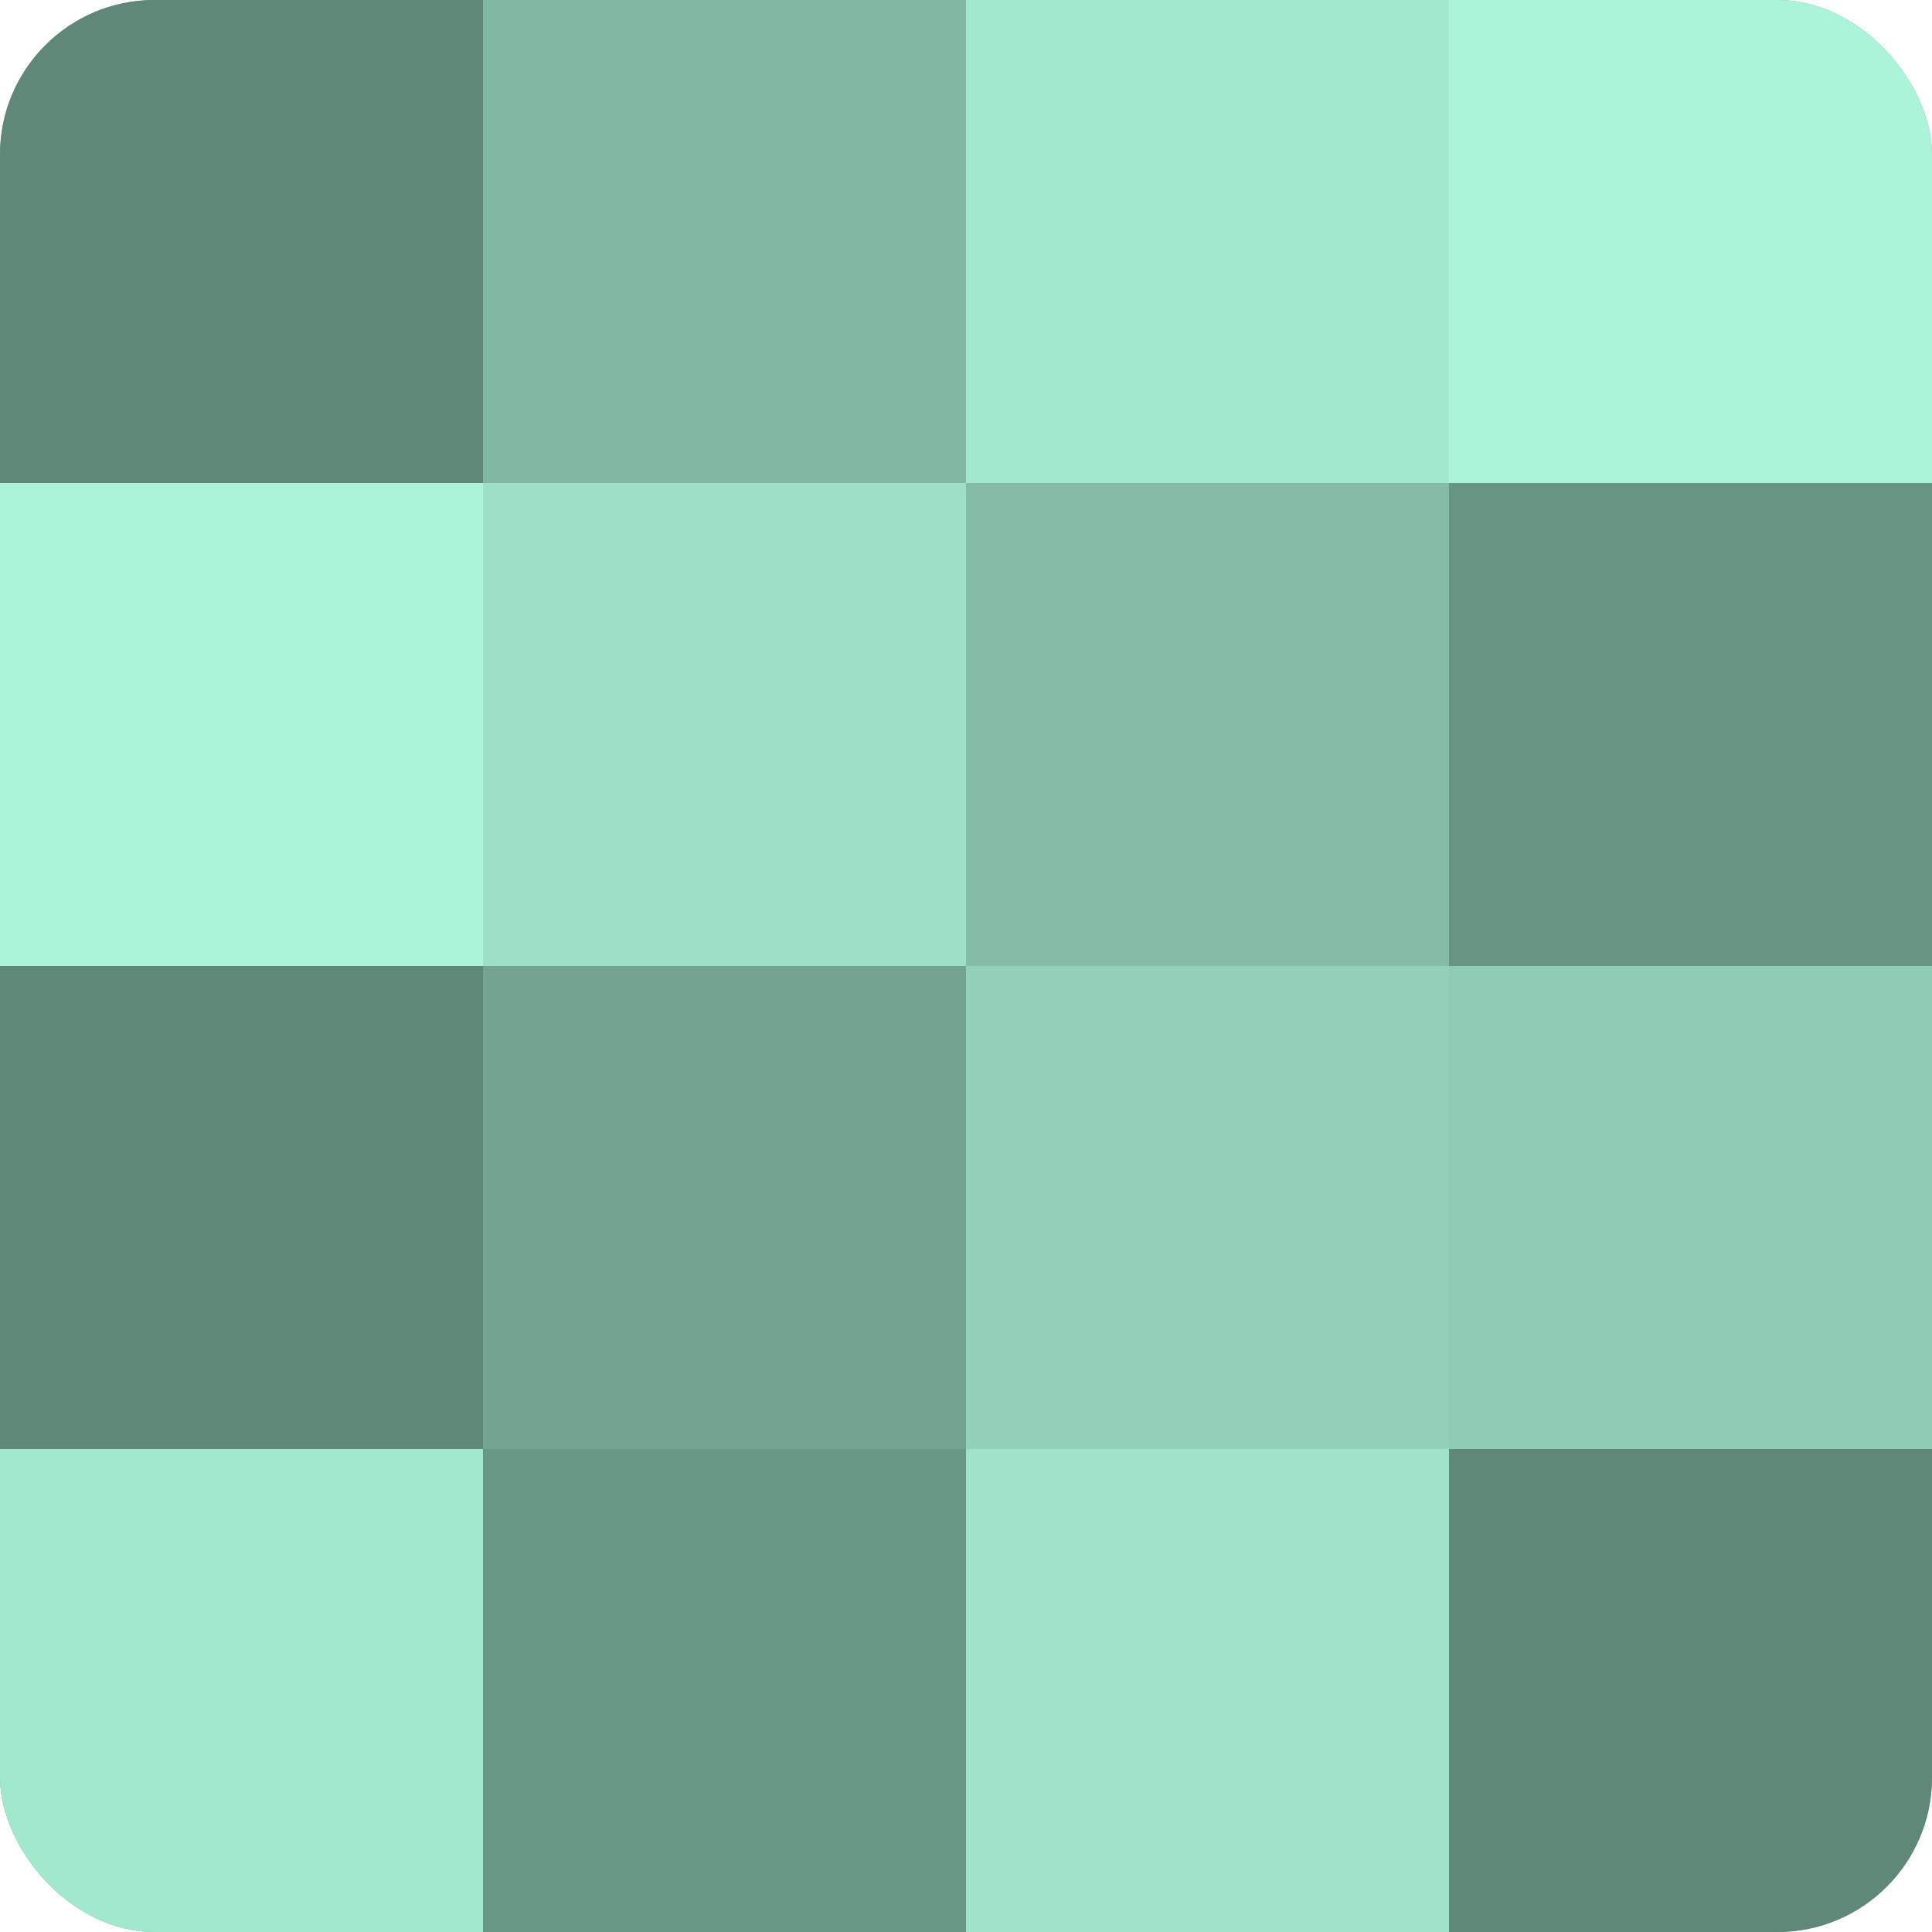
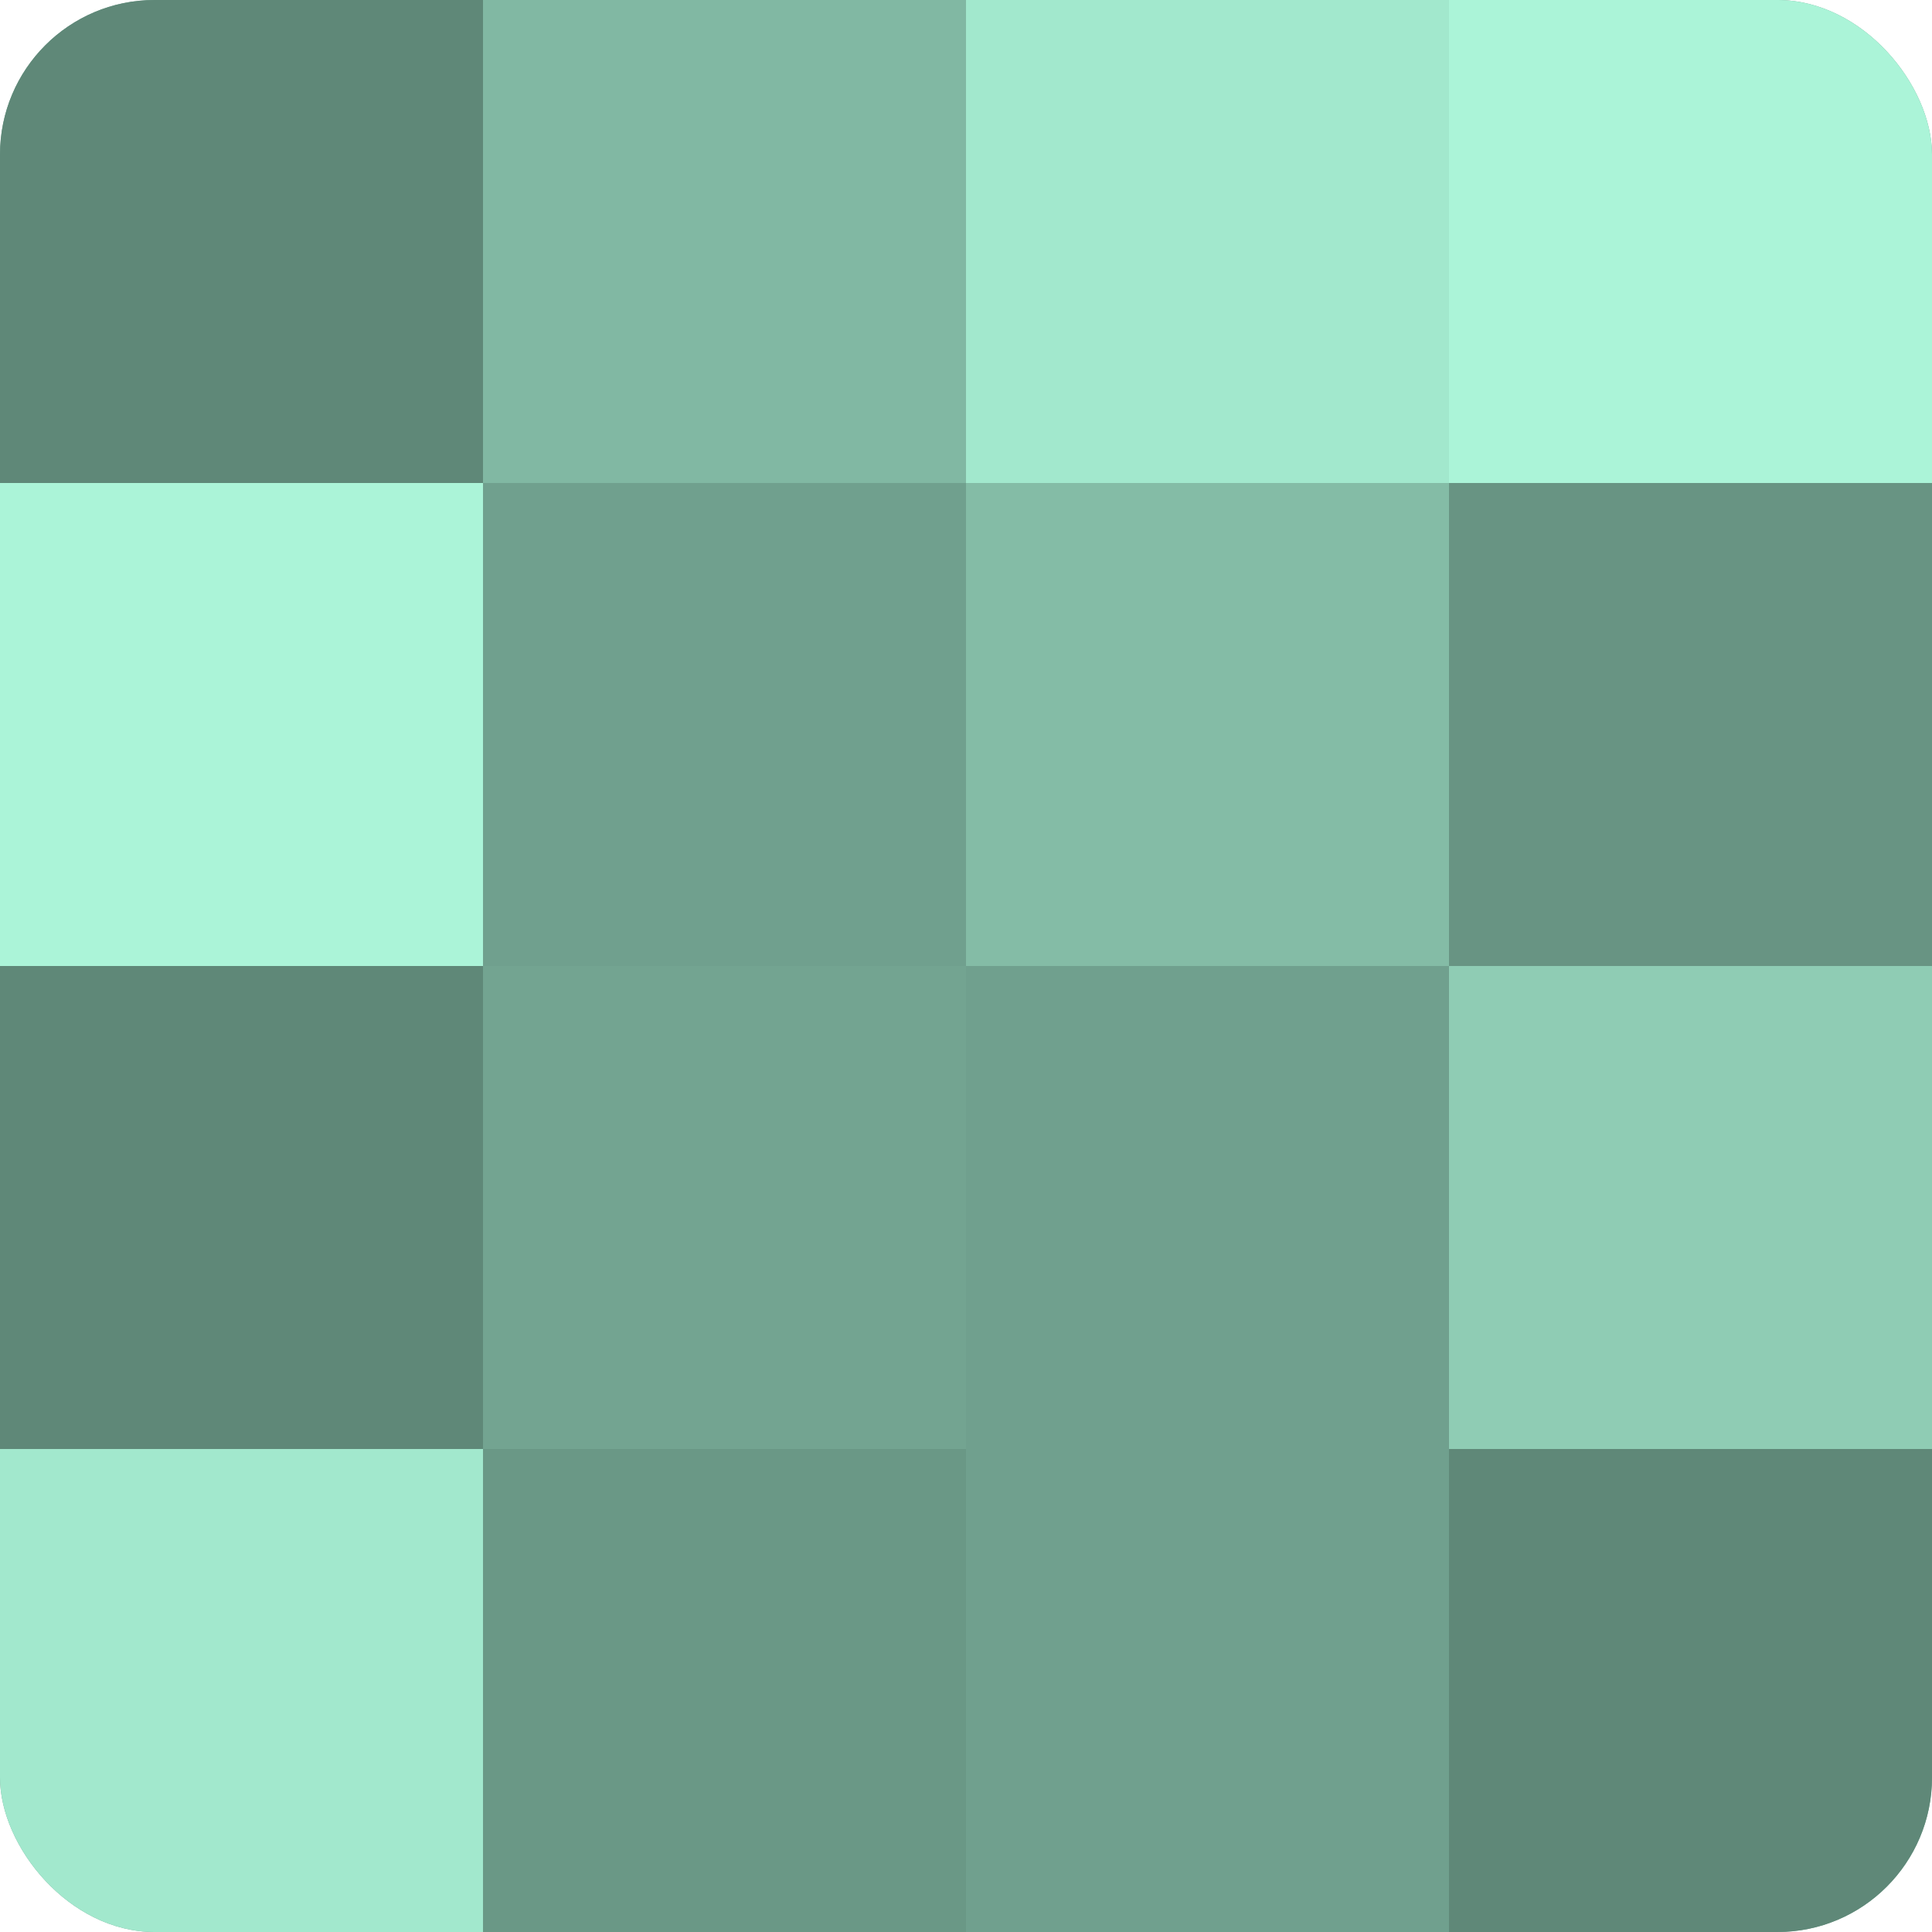
<svg xmlns="http://www.w3.org/2000/svg" width="60" height="60" viewBox="0 0 100 100" preserveAspectRatio="xMidYMid meet">
  <defs>
    <clipPath id="c" width="100" height="100">
      <rect width="100" height="100" rx="8" ry="8" />
    </clipPath>
  </defs>
  <g clip-path="url(#c)">
    <rect width="100" height="100" fill="#70a08e" />
    <rect width="25" height="25" fill="#5f8878" />
    <rect y="25" width="25" height="25" fill="#abf4d8" />
    <rect y="50" width="25" height="25" fill="#5f8878" />
    <rect y="75" width="25" height="25" fill="#a2e8cd" />
    <rect x="25" width="25" height="25" fill="#81b8a3" />
-     <rect x="25" y="25" width="25" height="25" fill="#9de0c6" />
    <rect x="25" y="50" width="25" height="25" fill="#73a491" />
    <rect x="25" y="75" width="25" height="25" fill="#6a9886" />
    <rect x="50" width="25" height="25" fill="#a2e8cd" />
    <rect x="50" y="25" width="25" height="25" fill="#84bca6" />
-     <rect x="50" y="50" width="25" height="25" fill="#92d0b8" />
-     <rect x="50" y="75" width="25" height="25" fill="#9fe4c9" />
    <rect x="75" width="25" height="25" fill="#abf4d8" />
    <rect x="75" y="25" width="25" height="25" fill="#689483" />
    <rect x="75" y="50" width="25" height="25" fill="#8fccb4" />
    <rect x="75" y="75" width="25" height="25" fill="#5f8878" />
  </g>
</svg>